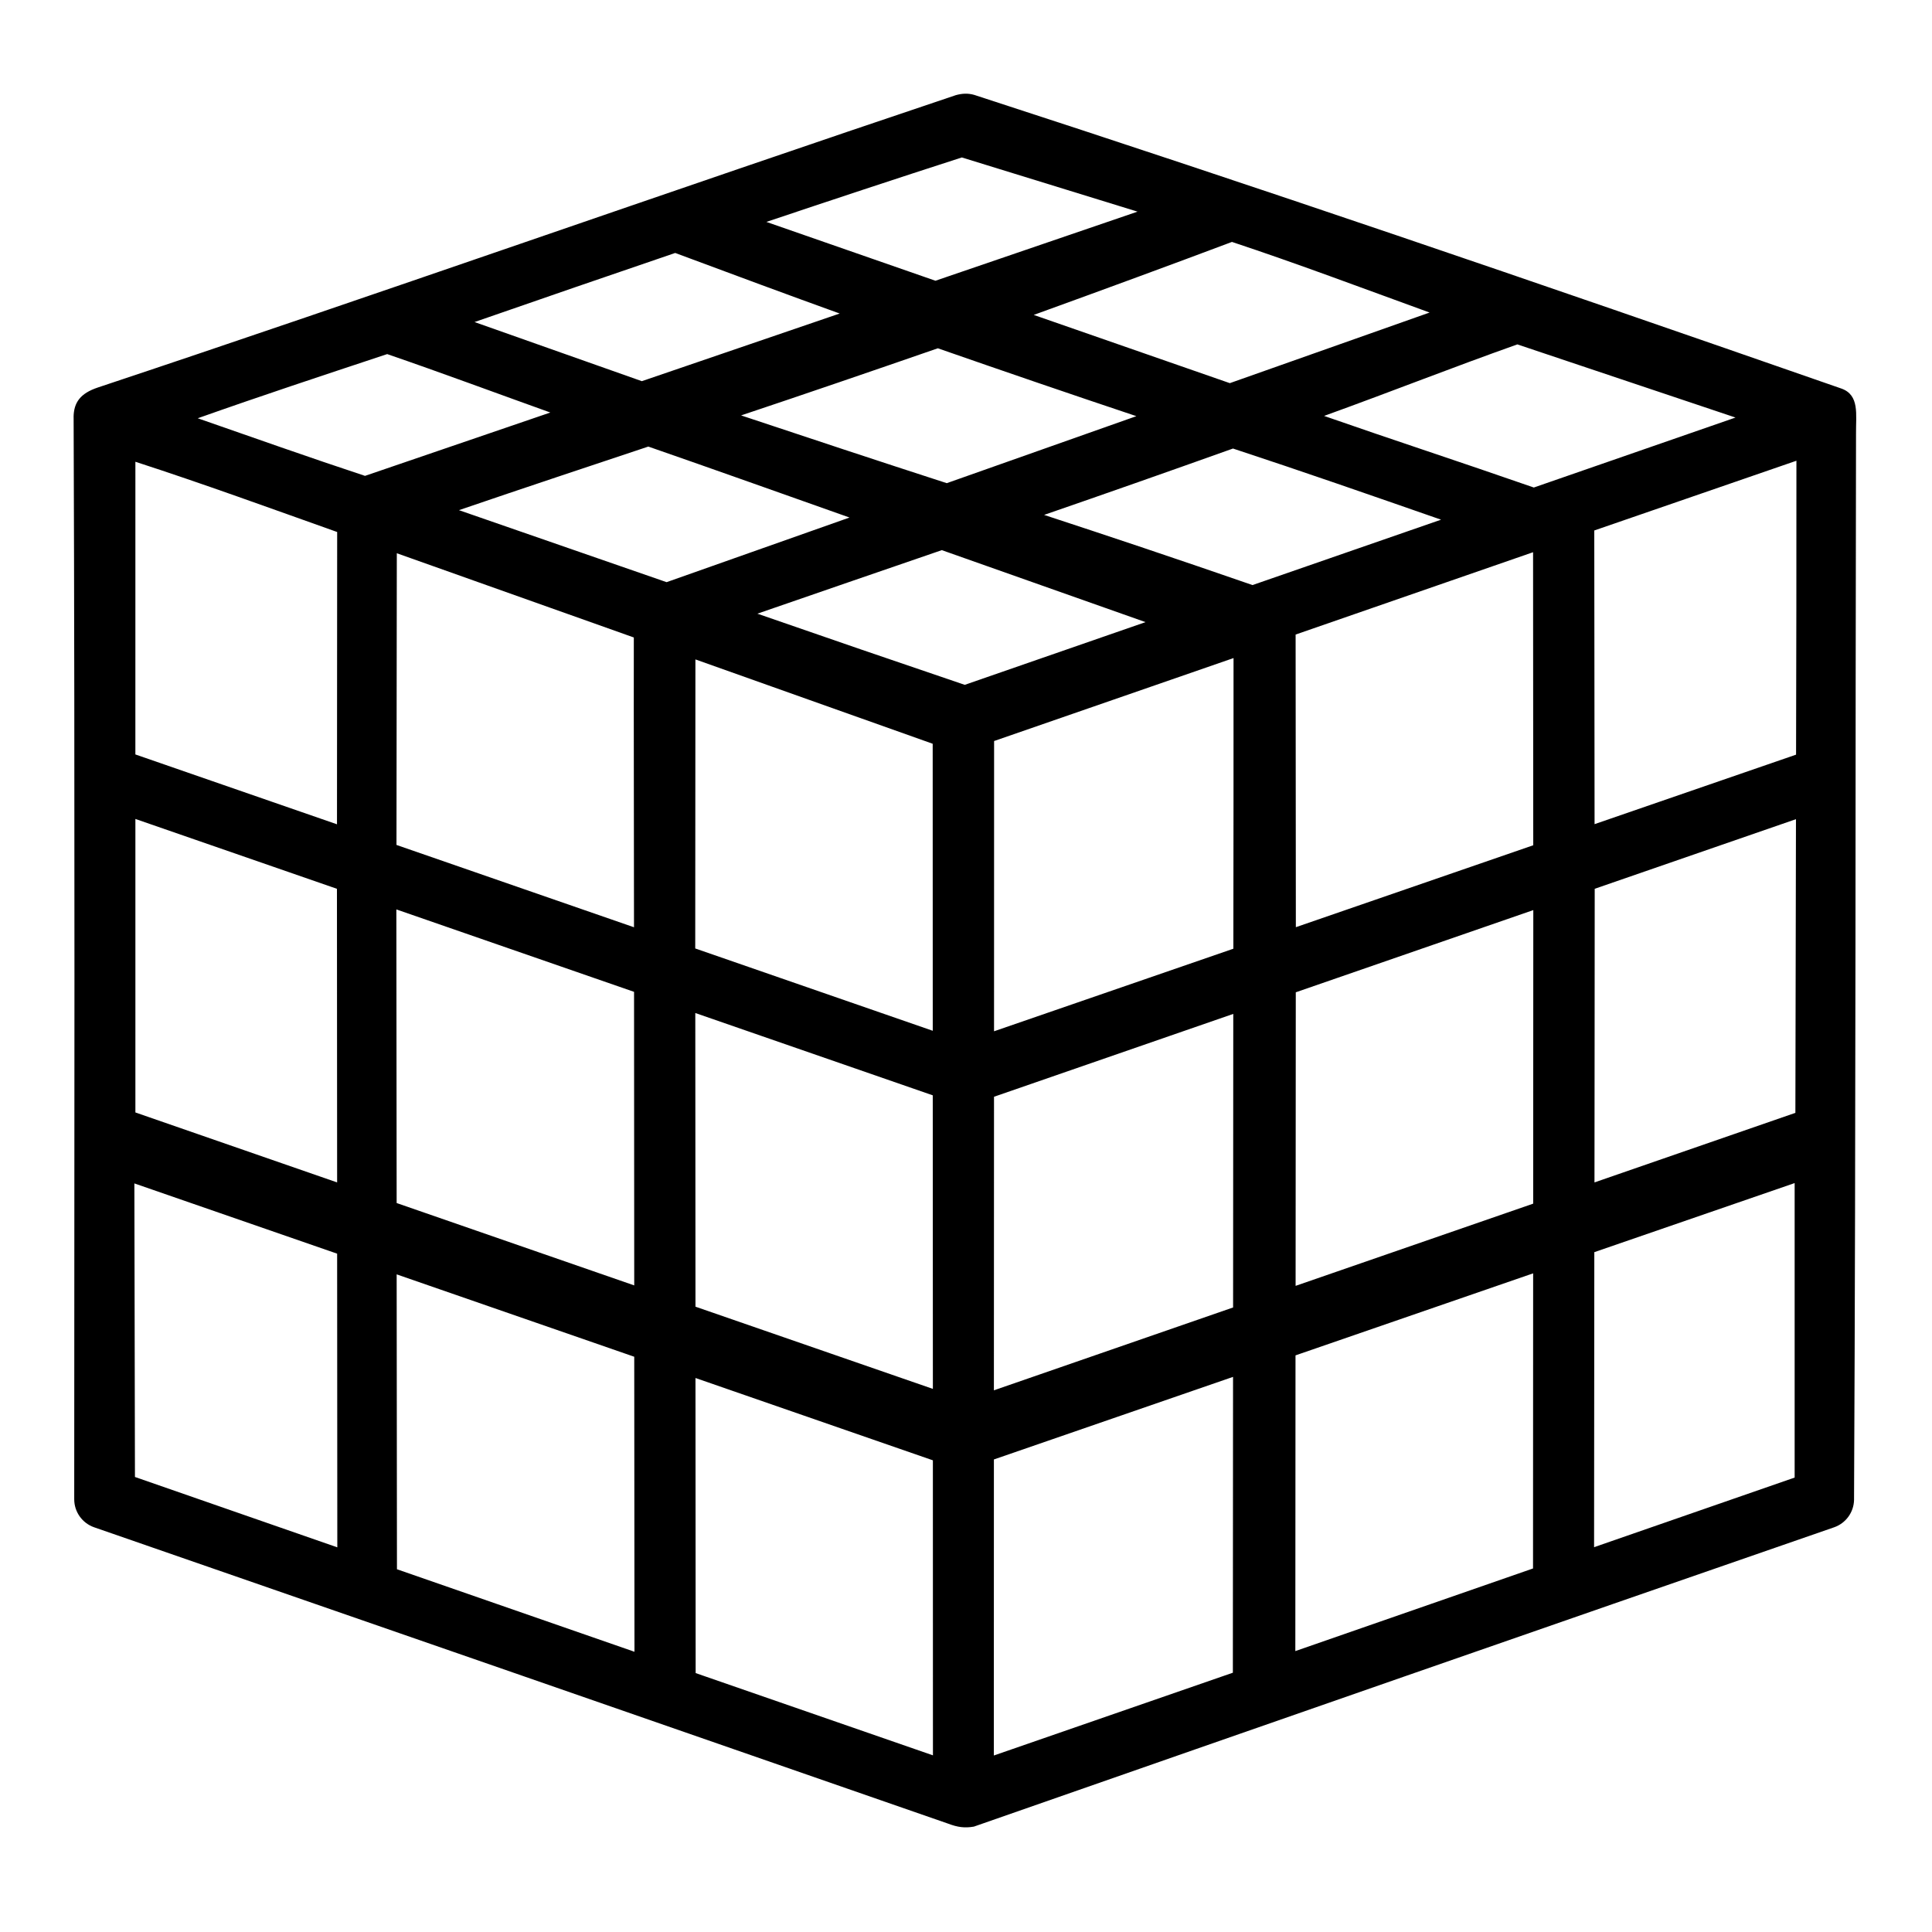
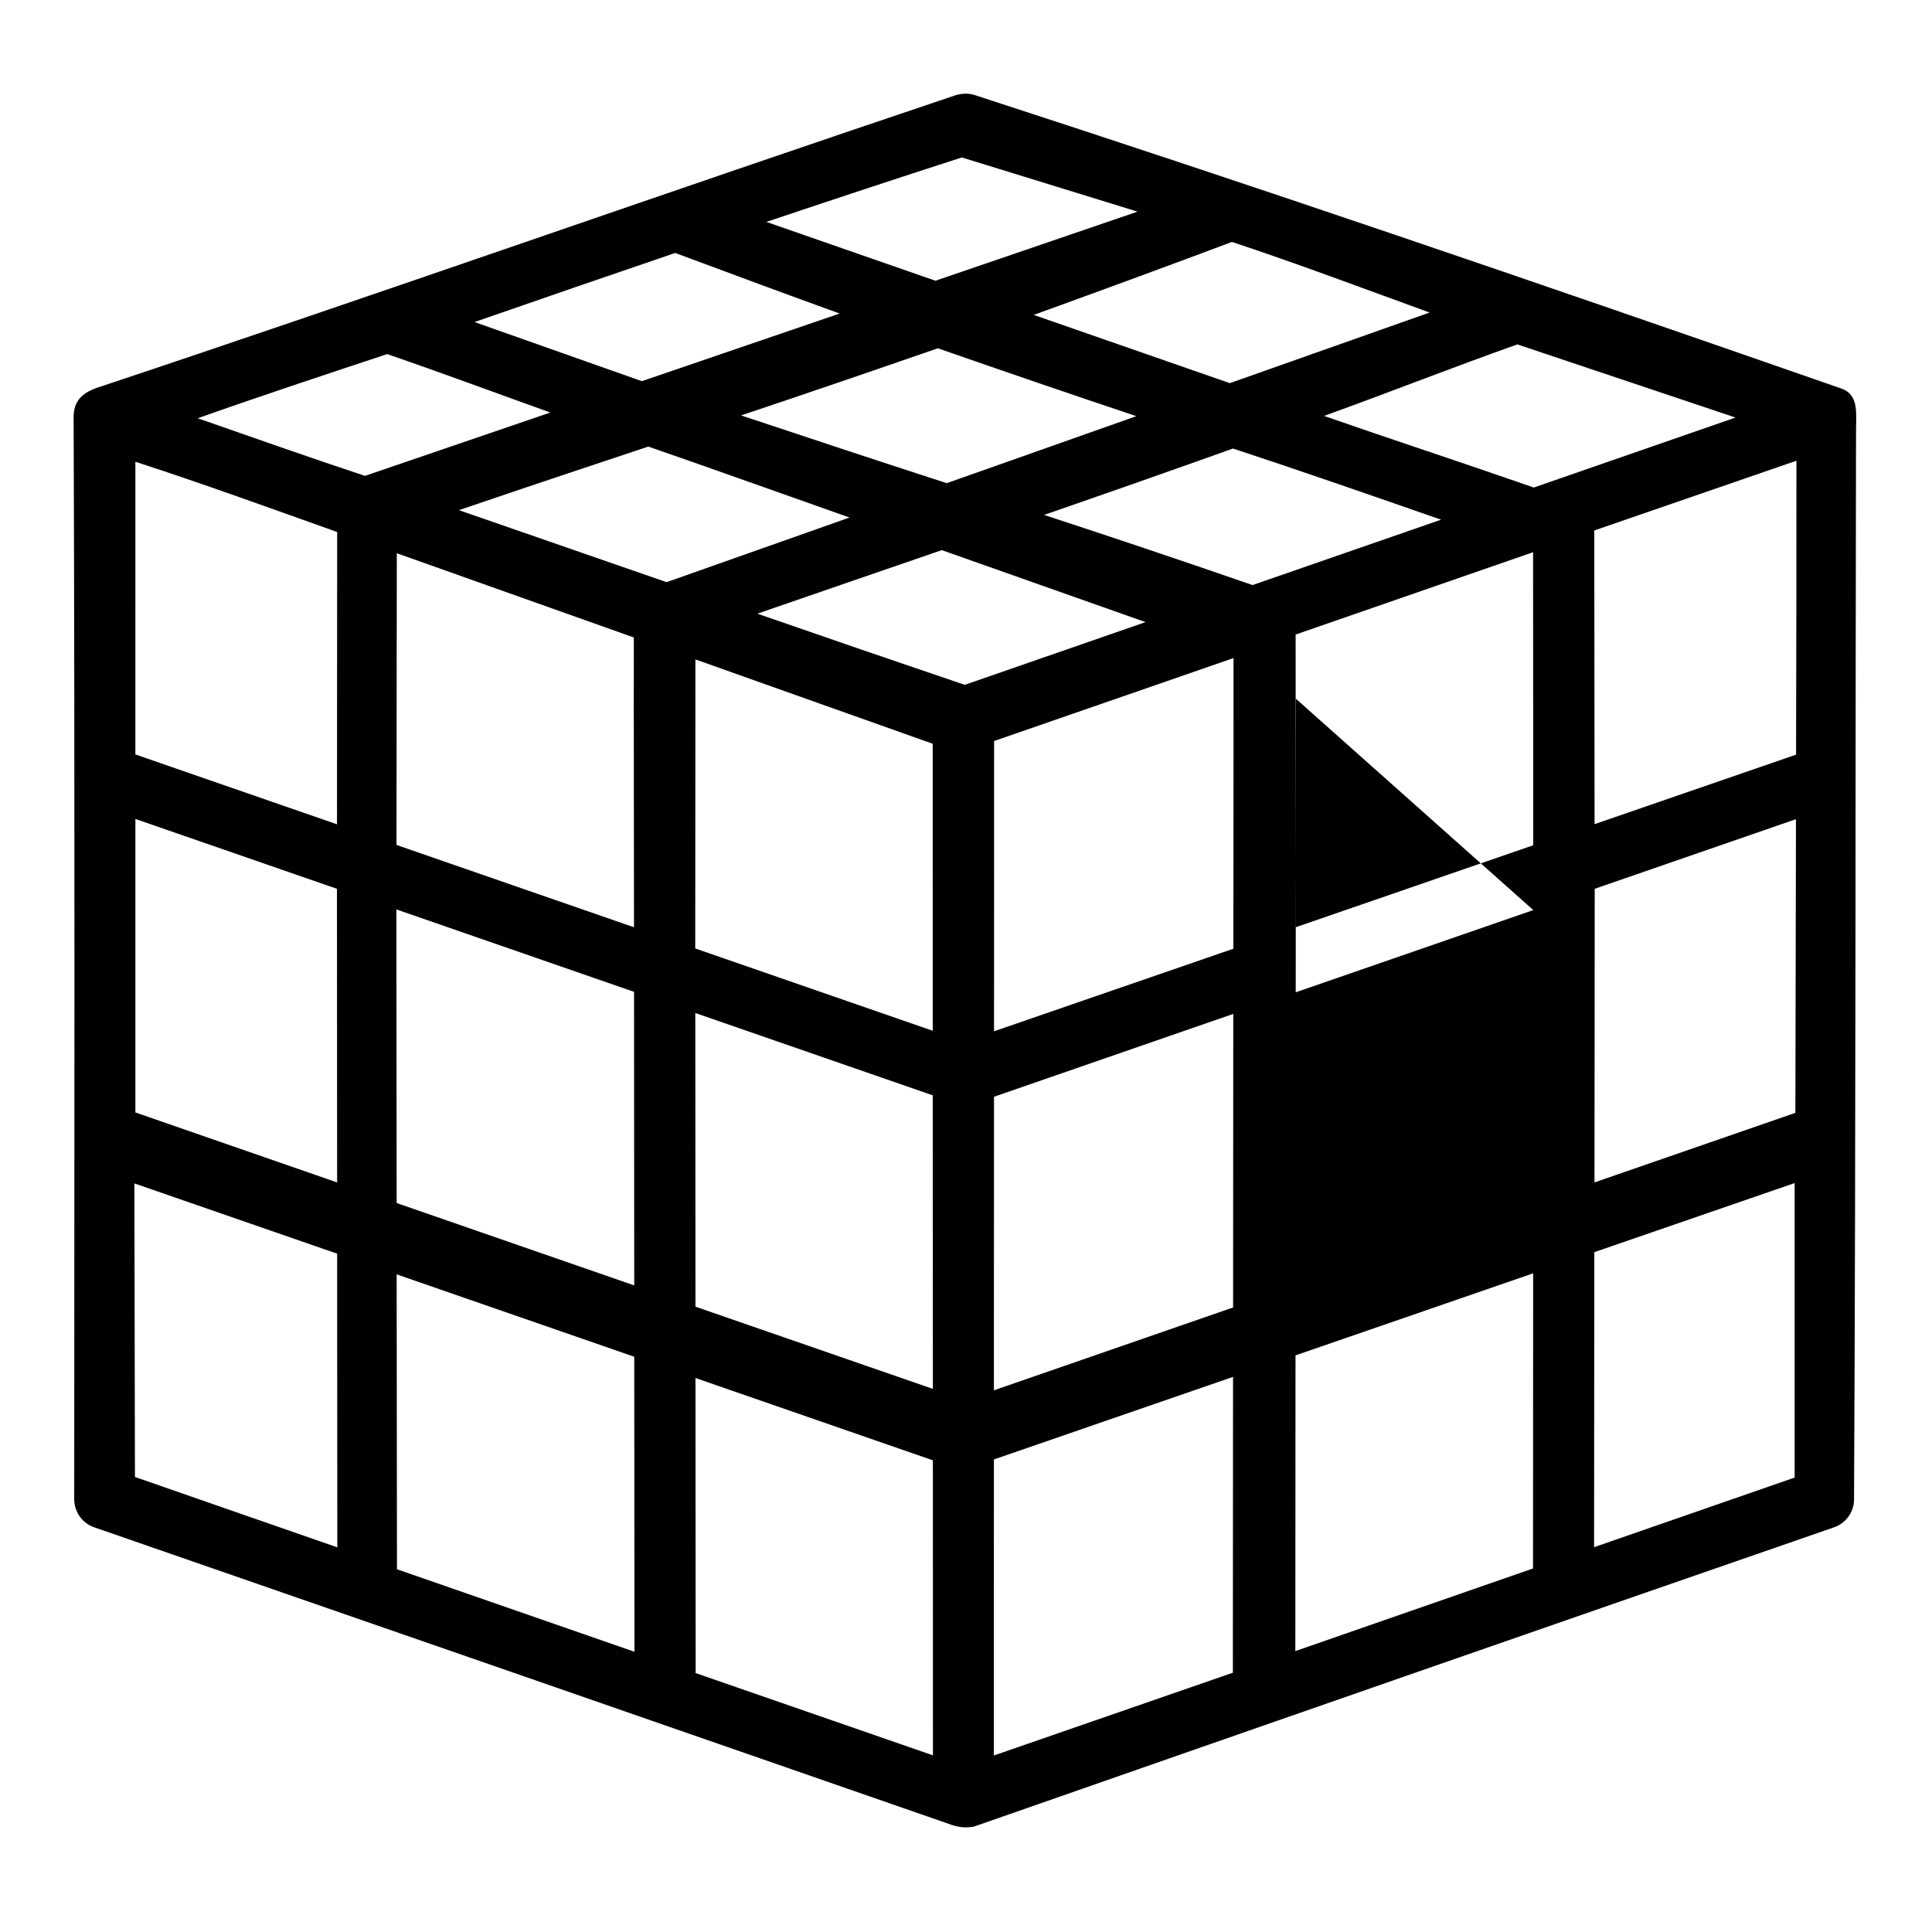
<svg xmlns="http://www.w3.org/2000/svg" fill="#000000" width="800px" height="800px" version="1.1" viewBox="144 144 512 512">
-   <path d="m163.51 254.56c0.367 99.551 0.168 201.37 0.16 286.75-0.004 3.356 2.121 6.34 5.289 7.441 82.688 28.641 144.04 49.957 226.4 78.566 2.406 0.906 4.273 1.184 6.734 0.754 81.551-28.48 146.24-51.023 227.96-79.32 3.109-1.078 5.219-3.981 5.289-7.273v-0.18-0.117c0.504-104.86 0.324-192.7 0.523-282.36-0.051-4.969 0.98-10.137-3.891-11.855-84.086-29.273-153.22-52.93-229.77-77.812-1.703-0.492-3.242-0.391-4.891 0.059-76.133 25.555-155.62 53.594-227.38 77.477-4.633 1.551-6.387 3.945-6.434 7.856zm235.39-68.832 46.555 14.359-53.551 18.312-44.805-15.59c17.242-5.789 34.5-11.504 51.797-17.082zm71.586 22.387c17.309 5.734 34.645 12.273 52.367 18.711l-52.938 18.711-51.969-18.082c18.867-6.836 36.465-13.305 52.535-19.344zm-147.55 2.922c15 5.59 30.547 11.352 43.59 16.051l-52.43 17.926-44.34-15.668c17.715-6.152 35.441-12.27 53.184-18.312zm223.18 24.23 57.809 19.387-53.445 18.543c-20.328-7.074-36.625-12.359-55.582-18.973 19.164-6.941 33.469-12.656 51.215-18.957zm-153.58 1.031c17.547 6.117 35.523 12.277 52.613 17.988l-50.246 17.758c-18.195-5.894-36.52-11.965-54.504-17.957 16.949-5.664 34.945-11.832 52.137-17.789zm-145.93 1.539c14.344 4.922 30.172 10.816 43.234 15.484l-49.109 16.789c-14.84-4.902-29.566-10.129-44.328-15.266 17.086-6.051 32.406-11.098 50.199-17.004zm69.203 24.508c17.512 6.078 35.602 12.539 53.32 18.805l-48.477 17.129-55.027-19.082c18.145-6.199 33.656-11.336 50.184-16.852zm154.95 0.523c19.188 6.32 35.484 12.012 55.137 18.852l-49.969 17.328c-19.703-6.824-37.996-12.945-55.23-18.594 16.199-5.594 33.52-11.684 50.062-17.59zm149.31 3.231c0.027 25.965-0.043 51.926-0.094 77.891l-53.398 18.418-0.078-77.828zm-440.19 0.27c17.957 5.824 35.691 12.297 53.473 18.617l-0.047 77.461-53.43-18.512zm213.7 23.418 53.996 19.082-47.91 16.621c-18.34-6.215-36.656-12.508-54.949-18.859 17.887-6.176 32.793-11.324 48.863-16.836zm156.7 0.555 0.047 77.66-62.914 21.711c-0.016-25.852-0.039-51.703-0.062-77.551zm-301.12 0.27 62.809 22.324c-0.039 24.5 0.043 51.148 0.047 76.797l-62.945-21.816zm221.74 27.781c0.035 24.668-0.039 51.32-0.047 77.027l-63.422 21.879c0-25.793 0.027-52.512 0.016-76.922zm-142.61 0.355 62.883 22.355c-0.012 24.164 0.016 50.555 0.016 76.062l-62.945-21.816c0.004-25.531 0.027-51.066 0.047-76.598zm-148.41 42.281 53.414 18.512c0 25.938 0.027 51.875 0.047 77.812l-53.461-18.543zm440.07 0.059-0.156 77.828-53.242 18.434c0.012-25.938 0.062-51.875 0.062-77.812zm-307.92 45.758c0.012 26.141 0.012 51.418 0.047 77.797l-62.961-21.828c-0.023-25.938-0.055-51.875-0.078-77.812zm238.31-21.664c-0.008 25.934-0.02 51.863-0.031 77.797l-62.961 21.785 0.047-77.797zm-222.08 27.273 62.93 21.816c0.004 26.258 0.02 51.406 0.031 77.797l-62.914-21.785zm142.57 0.238c-0.012 26.105-0.012 51.504-0.047 77.797l-63.391 21.957c0.012-26.391 0.027-51.539 0.031-77.797zm148.77 44.832v78.043l-53.152 18.449 0.062-78.184zm-439.99 0.09 53.734 18.617 0.047 77.828-53.629-18.648zm370.69 23.832-0.031 78.211-62.992 21.895 0.047-78.367zm-301.18 0.27 62.961 21.832c0.035 26.453 0.027 52.457 0.062 78.184l-62.945-21.867zm221.65 27.168c-0.035 26.438-0.012 52.672-0.047 78.398l-63.344 21.941c0.012-25.301 0.004-51.965 0.016-78.457zm-142.46 0.297 62.914 21.816c0.012 26.395 0.004 52.977 0.016 78.184l-62.883-21.801z" />
+   <path d="m163.51 254.56c0.367 99.551 0.168 201.37 0.16 286.75-0.004 3.356 2.121 6.34 5.289 7.441 82.688 28.641 144.04 49.957 226.4 78.566 2.406 0.906 4.273 1.184 6.734 0.754 81.551-28.48 146.24-51.023 227.96-79.32 3.109-1.078 5.219-3.981 5.289-7.273v-0.18-0.117c0.504-104.86 0.324-192.7 0.523-282.36-0.051-4.969 0.98-10.137-3.891-11.855-84.086-29.273-153.22-52.93-229.77-77.812-1.703-0.492-3.242-0.391-4.891 0.059-76.133 25.555-155.62 53.594-227.38 77.477-4.633 1.551-6.387 3.945-6.434 7.856zm235.39-68.832 46.555 14.359-53.551 18.312-44.805-15.59c17.242-5.789 34.5-11.504 51.797-17.082zm71.586 22.387c17.309 5.734 34.645 12.273 52.367 18.711l-52.938 18.711-51.969-18.082c18.867-6.836 36.465-13.305 52.535-19.344zm-147.55 2.922c15 5.59 30.547 11.352 43.59 16.051l-52.43 17.926-44.34-15.668c17.715-6.152 35.441-12.27 53.184-18.312zm223.18 24.23 57.809 19.387-53.445 18.543c-20.328-7.074-36.625-12.359-55.582-18.973 19.164-6.941 33.469-12.656 51.215-18.957zm-153.58 1.031c17.547 6.117 35.523 12.277 52.613 17.988l-50.246 17.758c-18.195-5.894-36.52-11.965-54.504-17.957 16.949-5.664 34.945-11.832 52.137-17.789zm-145.93 1.539c14.344 4.922 30.172 10.816 43.234 15.484l-49.109 16.789c-14.84-4.902-29.566-10.129-44.328-15.266 17.086-6.051 32.406-11.098 50.199-17.004zm69.203 24.508c17.512 6.078 35.602 12.539 53.32 18.805l-48.477 17.129-55.027-19.082c18.145-6.199 33.656-11.336 50.184-16.852zm154.95 0.523c19.188 6.32 35.484 12.012 55.137 18.852l-49.969 17.328c-19.703-6.824-37.996-12.945-55.23-18.594 16.199-5.594 33.52-11.684 50.062-17.59zm149.31 3.231c0.027 25.965-0.043 51.926-0.094 77.891l-53.398 18.418-0.078-77.828zm-440.19 0.27c17.957 5.824 35.691 12.297 53.473 18.617l-0.047 77.461-53.43-18.512zm213.7 23.418 53.996 19.082-47.91 16.621c-18.34-6.215-36.656-12.508-54.949-18.859 17.887-6.176 32.793-11.324 48.863-16.836zm156.7 0.555 0.047 77.66-62.914 21.711c-0.016-25.852-0.039-51.703-0.062-77.551zm-301.12 0.27 62.809 22.324c-0.039 24.5 0.043 51.148 0.047 76.797l-62.945-21.816zm221.74 27.781c0.035 24.668-0.039 51.32-0.047 77.027l-63.422 21.879c0-25.793 0.027-52.512 0.016-76.922zm-142.61 0.355 62.883 22.355c-0.012 24.164 0.016 50.555 0.016 76.062l-62.945-21.816c0.004-25.531 0.027-51.066 0.047-76.598zm-148.41 42.281 53.414 18.512c0 25.938 0.027 51.875 0.047 77.812l-53.461-18.543zm440.07 0.059-0.156 77.828-53.242 18.434c0.012-25.938 0.062-51.875 0.062-77.812zm-307.92 45.758c0.012 26.141 0.012 51.418 0.047 77.797l-62.961-21.828c-0.023-25.938-0.055-51.875-0.078-77.812zm238.31-21.664l-62.961 21.785 0.047-77.797zm-222.08 27.273 62.93 21.816c0.004 26.258 0.02 51.406 0.031 77.797l-62.914-21.785zm142.57 0.238c-0.012 26.105-0.012 51.504-0.047 77.797l-63.391 21.957c0.012-26.391 0.027-51.539 0.031-77.797zm148.77 44.832v78.043l-53.152 18.449 0.062-78.184zm-439.99 0.09 53.734 18.617 0.047 77.828-53.629-18.648zm370.69 23.832-0.031 78.211-62.992 21.895 0.047-78.367zm-301.18 0.27 62.961 21.832c0.035 26.453 0.027 52.457 0.062 78.184l-62.945-21.867zm221.65 27.168c-0.035 26.438-0.012 52.672-0.047 78.398l-63.344 21.941c0.012-25.301 0.004-51.965 0.016-78.457zm-142.46 0.297 62.914 21.816c0.012 26.395 0.004 52.977 0.016 78.184l-62.883-21.801z" />
</svg>